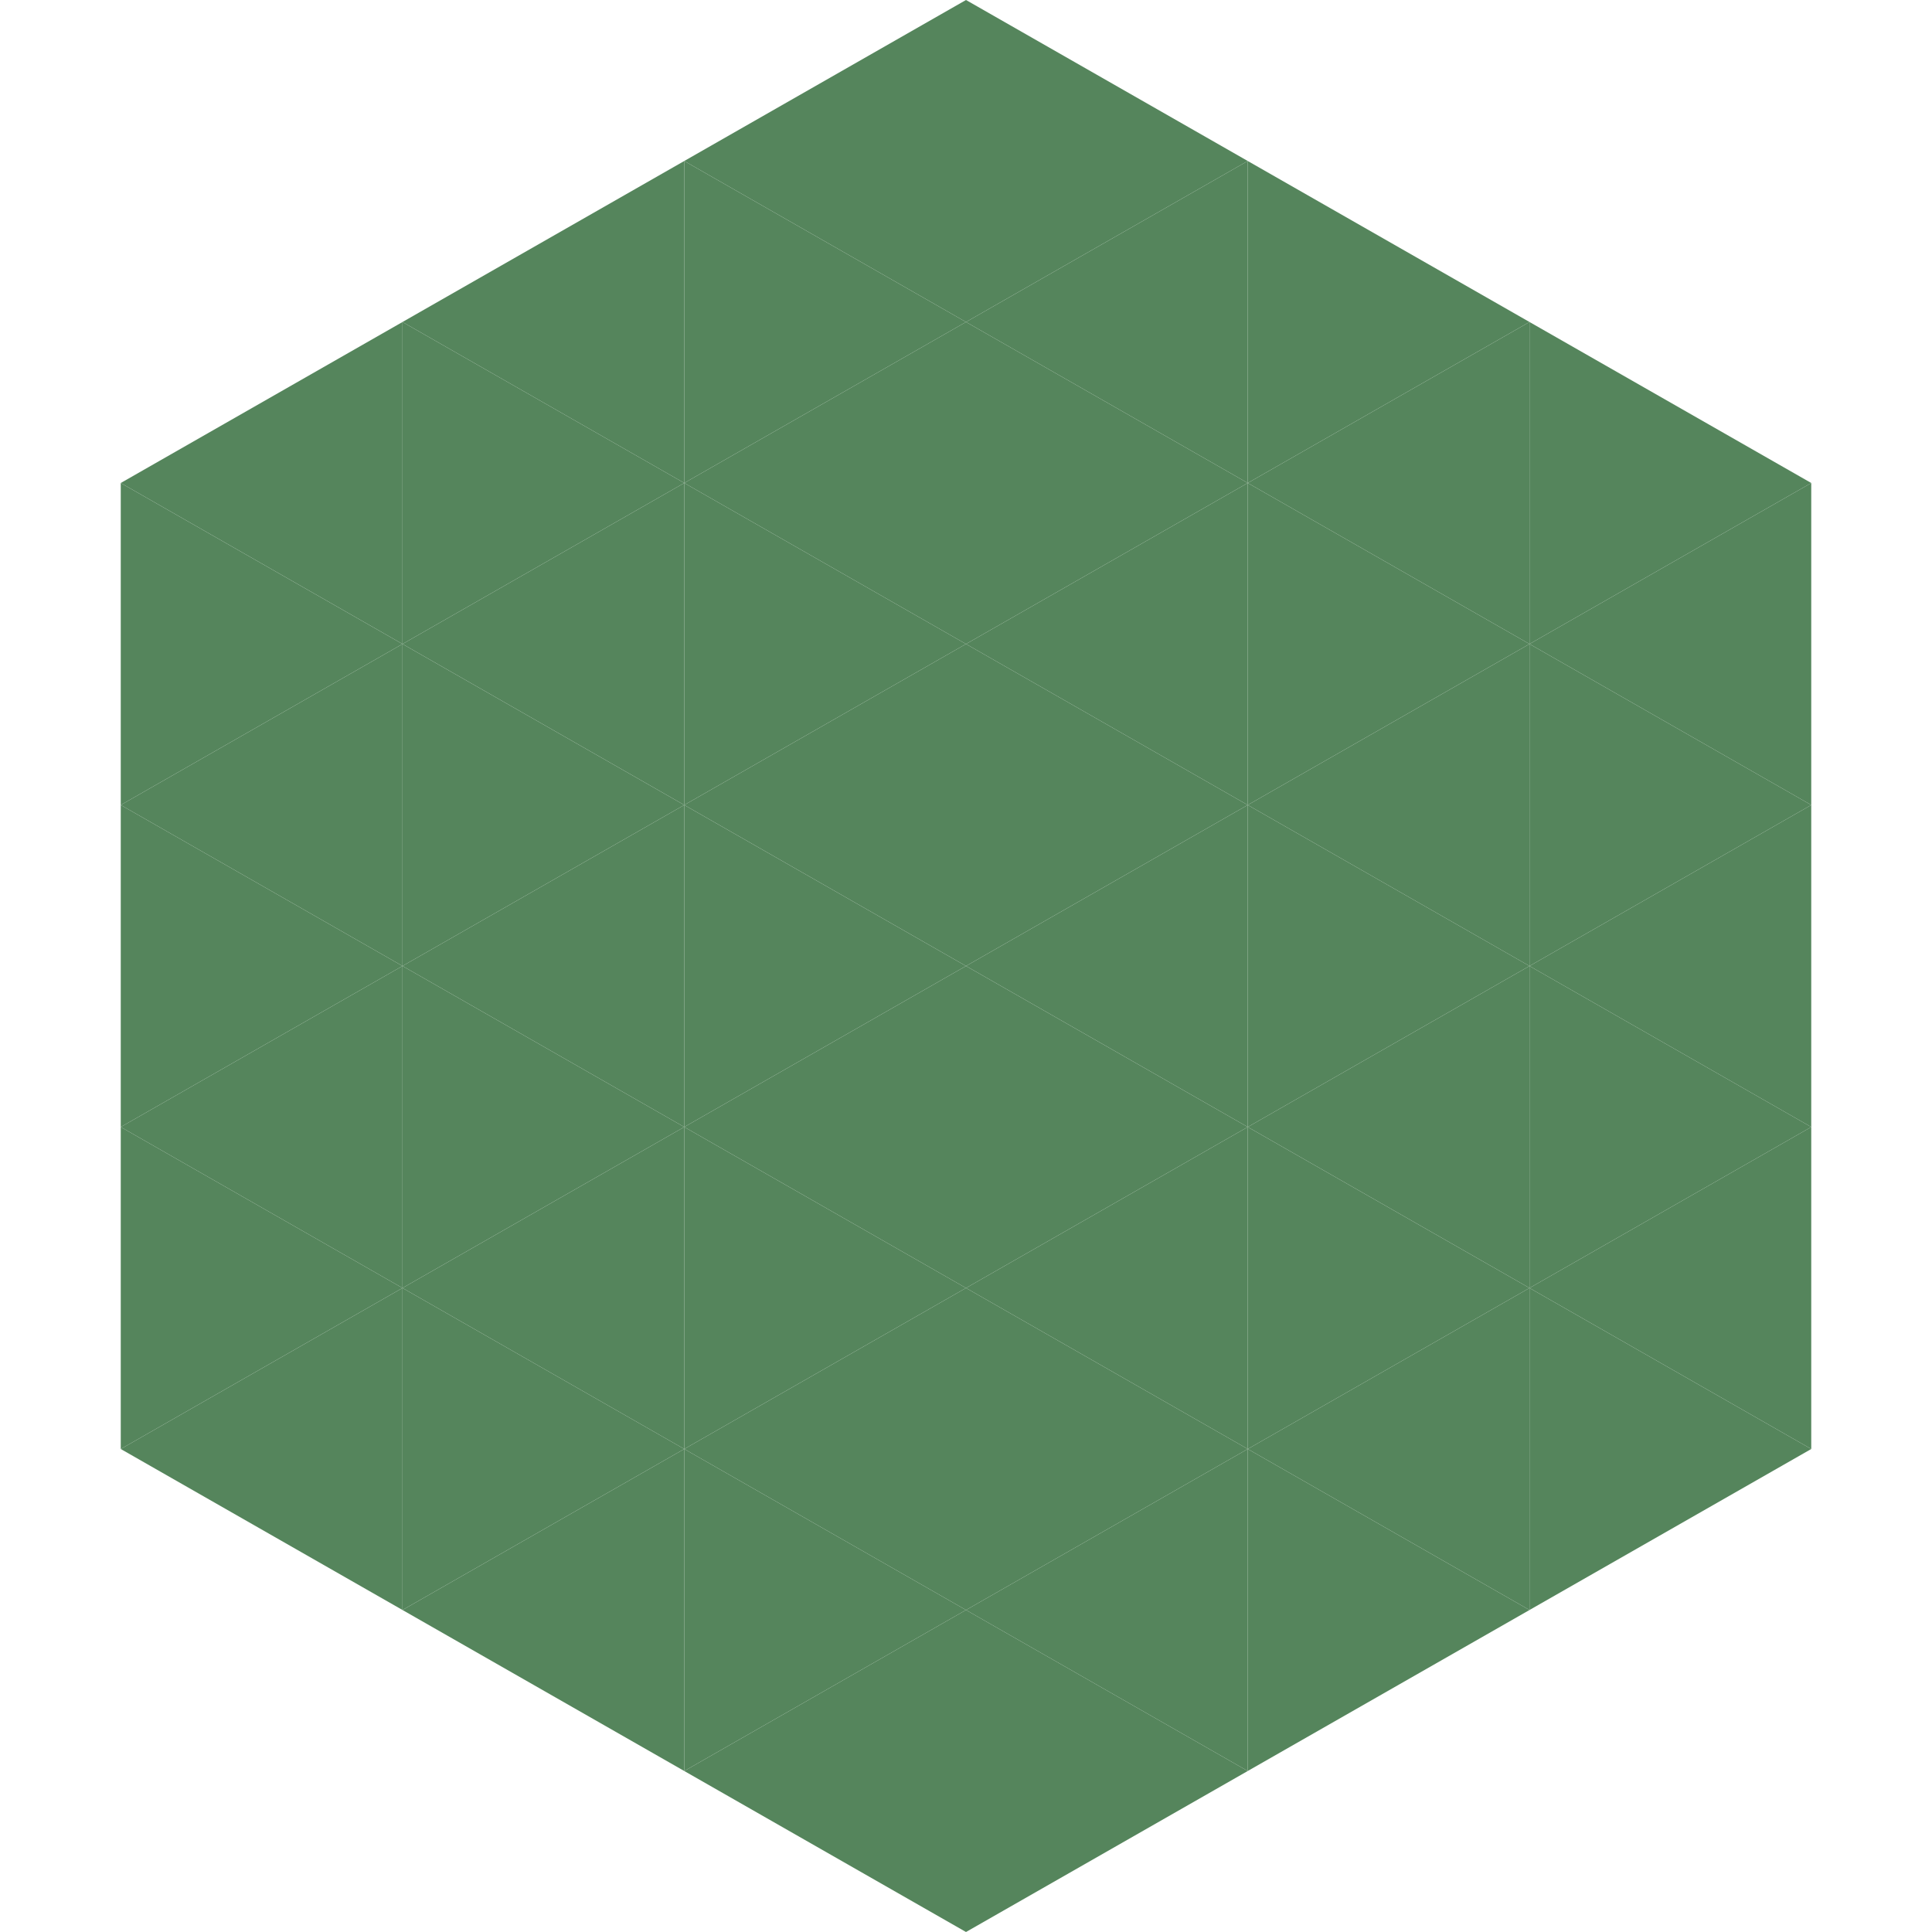
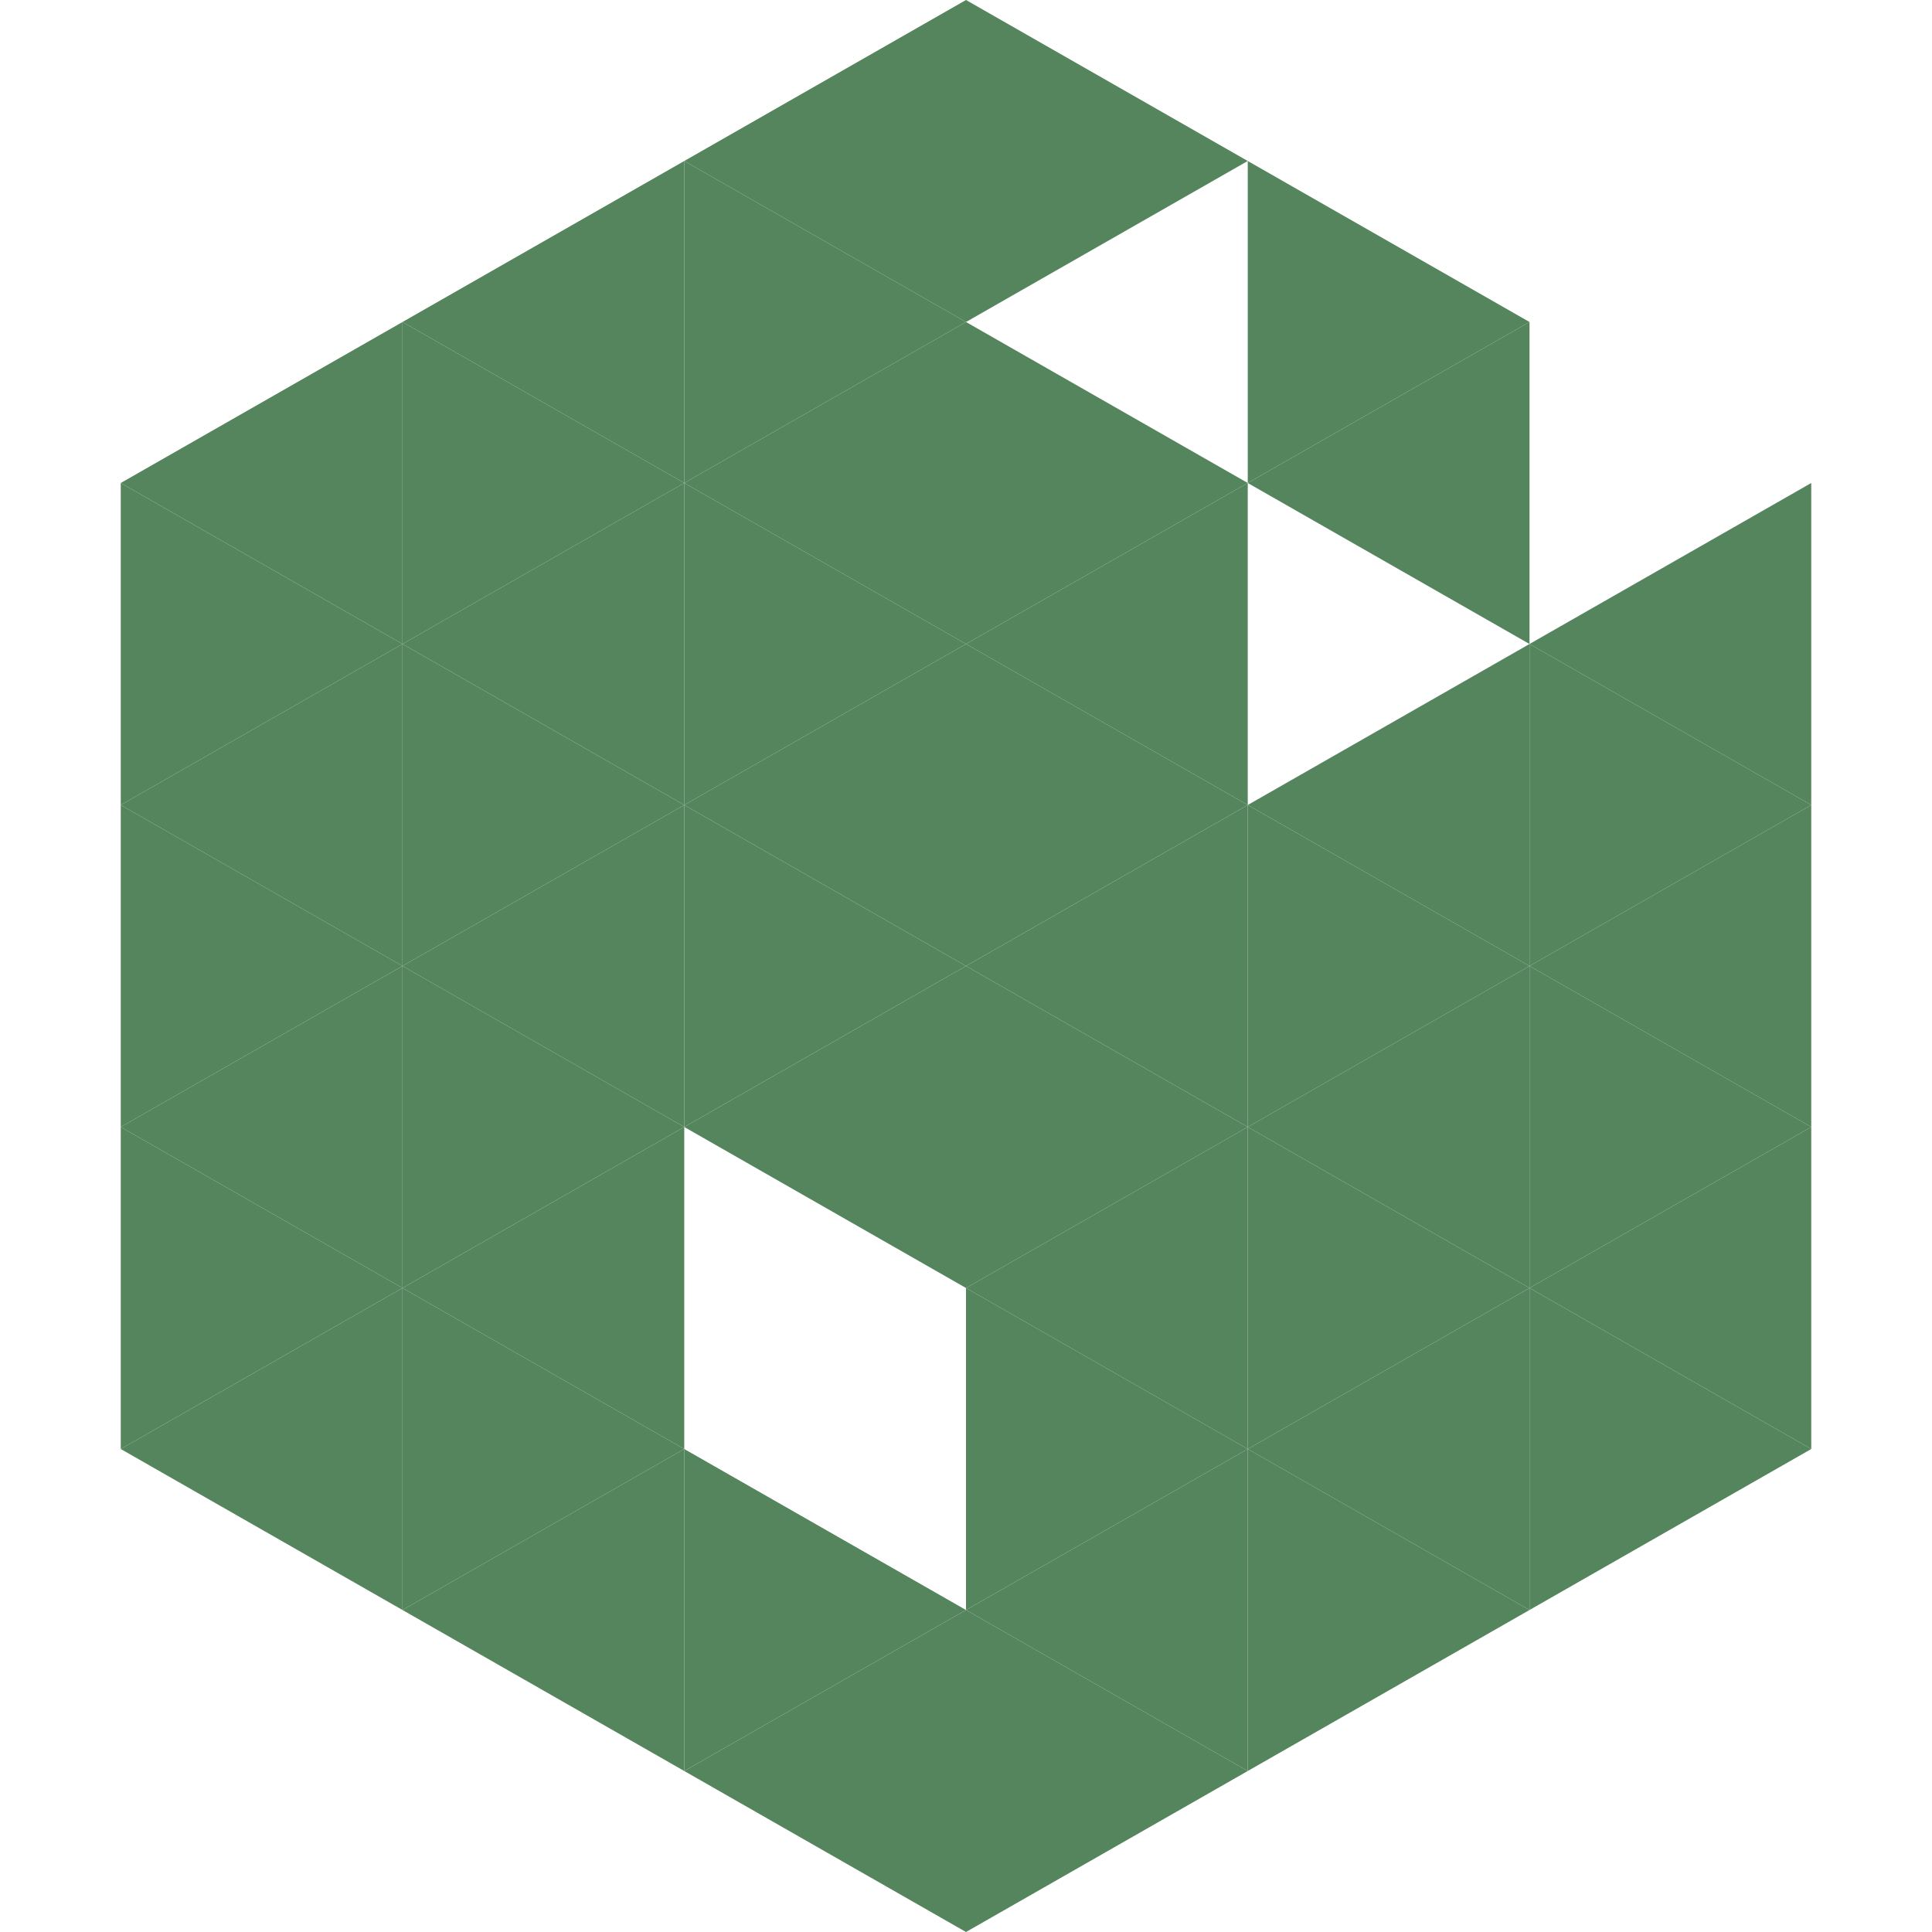
<svg xmlns="http://www.w3.org/2000/svg" width="240" height="240">
  <polygon points="50,40 15,60 50,80" style="fill:rgb(85,133,92)" />
-   <polygon points="190,40 225,60 190,80" style="fill:rgb(85,133,92)" />
  <polygon points="15,60 50,80 15,100" style="fill:rgb(85,133,92)" />
  <polygon points="225,60 190,80 225,100" style="fill:rgb(85,133,92)" />
  <polygon points="50,80 15,100 50,120" style="fill:rgb(85,133,92)" />
  <polygon points="190,80 225,100 190,120" style="fill:rgb(85,133,92)" />
  <polygon points="15,100 50,120 15,140" style="fill:rgb(85,133,92)" />
  <polygon points="225,100 190,120 225,140" style="fill:rgb(85,133,92)" />
  <polygon points="50,120 15,140 50,160" style="fill:rgb(85,133,92)" />
  <polygon points="190,120 225,140 190,160" style="fill:rgb(85,133,92)" />
  <polygon points="15,140 50,160 15,180" style="fill:rgb(85,133,92)" />
  <polygon points="225,140 190,160 225,180" style="fill:rgb(85,133,92)" />
  <polygon points="50,160 15,180 50,200" style="fill:rgb(85,133,92)" />
  <polygon points="190,160 225,180 190,200" style="fill:rgb(85,133,92)" />
  <polygon points="15,180 50,200 15,220" style="fill:rgb(255,255,255); fill-opacity:0" />
  <polygon points="225,180 190,200 225,220" style="fill:rgb(255,255,255); fill-opacity:0" />
  <polygon points="50,0 85,20 50,40" style="fill:rgb(255,255,255); fill-opacity:0" />
  <polygon points="190,0 155,20 190,40" style="fill:rgb(255,255,255); fill-opacity:0" />
  <polygon points="85,20 50,40 85,60" style="fill:rgb(85,133,92)" />
  <polygon points="155,20 190,40 155,60" style="fill:rgb(85,133,92)" />
  <polygon points="50,40 85,60 50,80" style="fill:rgb(85,133,92)" />
  <polygon points="190,40 155,60 190,80" style="fill:rgb(85,133,92)" />
  <polygon points="85,60 50,80 85,100" style="fill:rgb(85,133,92)" />
-   <polygon points="155,60 190,80 155,100" style="fill:rgb(85,133,92)" />
  <polygon points="50,80 85,100 50,120" style="fill:rgb(85,133,92)" />
  <polygon points="190,80 155,100 190,120" style="fill:rgb(85,133,92)" />
  <polygon points="85,100 50,120 85,140" style="fill:rgb(85,133,92)" />
  <polygon points="155,100 190,120 155,140" style="fill:rgb(85,133,92)" />
  <polygon points="50,120 85,140 50,160" style="fill:rgb(85,133,92)" />
  <polygon points="190,120 155,140 190,160" style="fill:rgb(85,133,92)" />
  <polygon points="85,140 50,160 85,180" style="fill:rgb(85,133,92)" />
  <polygon points="155,140 190,160 155,180" style="fill:rgb(85,133,92)" />
  <polygon points="50,160 85,180 50,200" style="fill:rgb(85,133,92)" />
  <polygon points="190,160 155,180 190,200" style="fill:rgb(85,133,92)" />
  <polygon points="85,180 50,200 85,220" style="fill:rgb(85,133,92)" />
  <polygon points="155,180 190,200 155,220" style="fill:rgb(85,133,92)" />
  <polygon points="120,0 85,20 120,40" style="fill:rgb(85,133,92)" />
  <polygon points="120,0 155,20 120,40" style="fill:rgb(85,133,92)" />
  <polygon points="85,20 120,40 85,60" style="fill:rgb(85,133,92)" />
-   <polygon points="155,20 120,40 155,60" style="fill:rgb(85,133,92)" />
  <polygon points="120,40 85,60 120,80" style="fill:rgb(85,133,92)" />
  <polygon points="120,40 155,60 120,80" style="fill:rgb(85,133,92)" />
  <polygon points="85,60 120,80 85,100" style="fill:rgb(85,133,92)" />
  <polygon points="155,60 120,80 155,100" style="fill:rgb(85,133,92)" />
  <polygon points="120,80 85,100 120,120" style="fill:rgb(85,133,92)" />
  <polygon points="120,80 155,100 120,120" style="fill:rgb(85,133,92)" />
  <polygon points="85,100 120,120 85,140" style="fill:rgb(85,133,92)" />
  <polygon points="155,100 120,120 155,140" style="fill:rgb(85,133,92)" />
  <polygon points="120,120 85,140 120,160" style="fill:rgb(85,133,92)" />
  <polygon points="120,120 155,140 120,160" style="fill:rgb(85,133,92)" />
-   <polygon points="85,140 120,160 85,180" style="fill:rgb(85,133,92)" />
  <polygon points="155,140 120,160 155,180" style="fill:rgb(85,133,92)" />
-   <polygon points="120,160 85,180 120,200" style="fill:rgb(85,133,92)" />
  <polygon points="120,160 155,180 120,200" style="fill:rgb(85,133,92)" />
  <polygon points="85,180 120,200 85,220" style="fill:rgb(85,133,92)" />
  <polygon points="155,180 120,200 155,220" style="fill:rgb(85,133,92)" />
  <polygon points="120,200 85,220 120,240" style="fill:rgb(85,133,92)" />
  <polygon points="120,200 155,220 120,240" style="fill:rgb(85,133,92)" />
  <polygon points="85,220 120,240 85,260" style="fill:rgb(255,255,255); fill-opacity:0" />
  <polygon points="155,220 120,240 155,260" style="fill:rgb(255,255,255); fill-opacity:0" />
</svg>